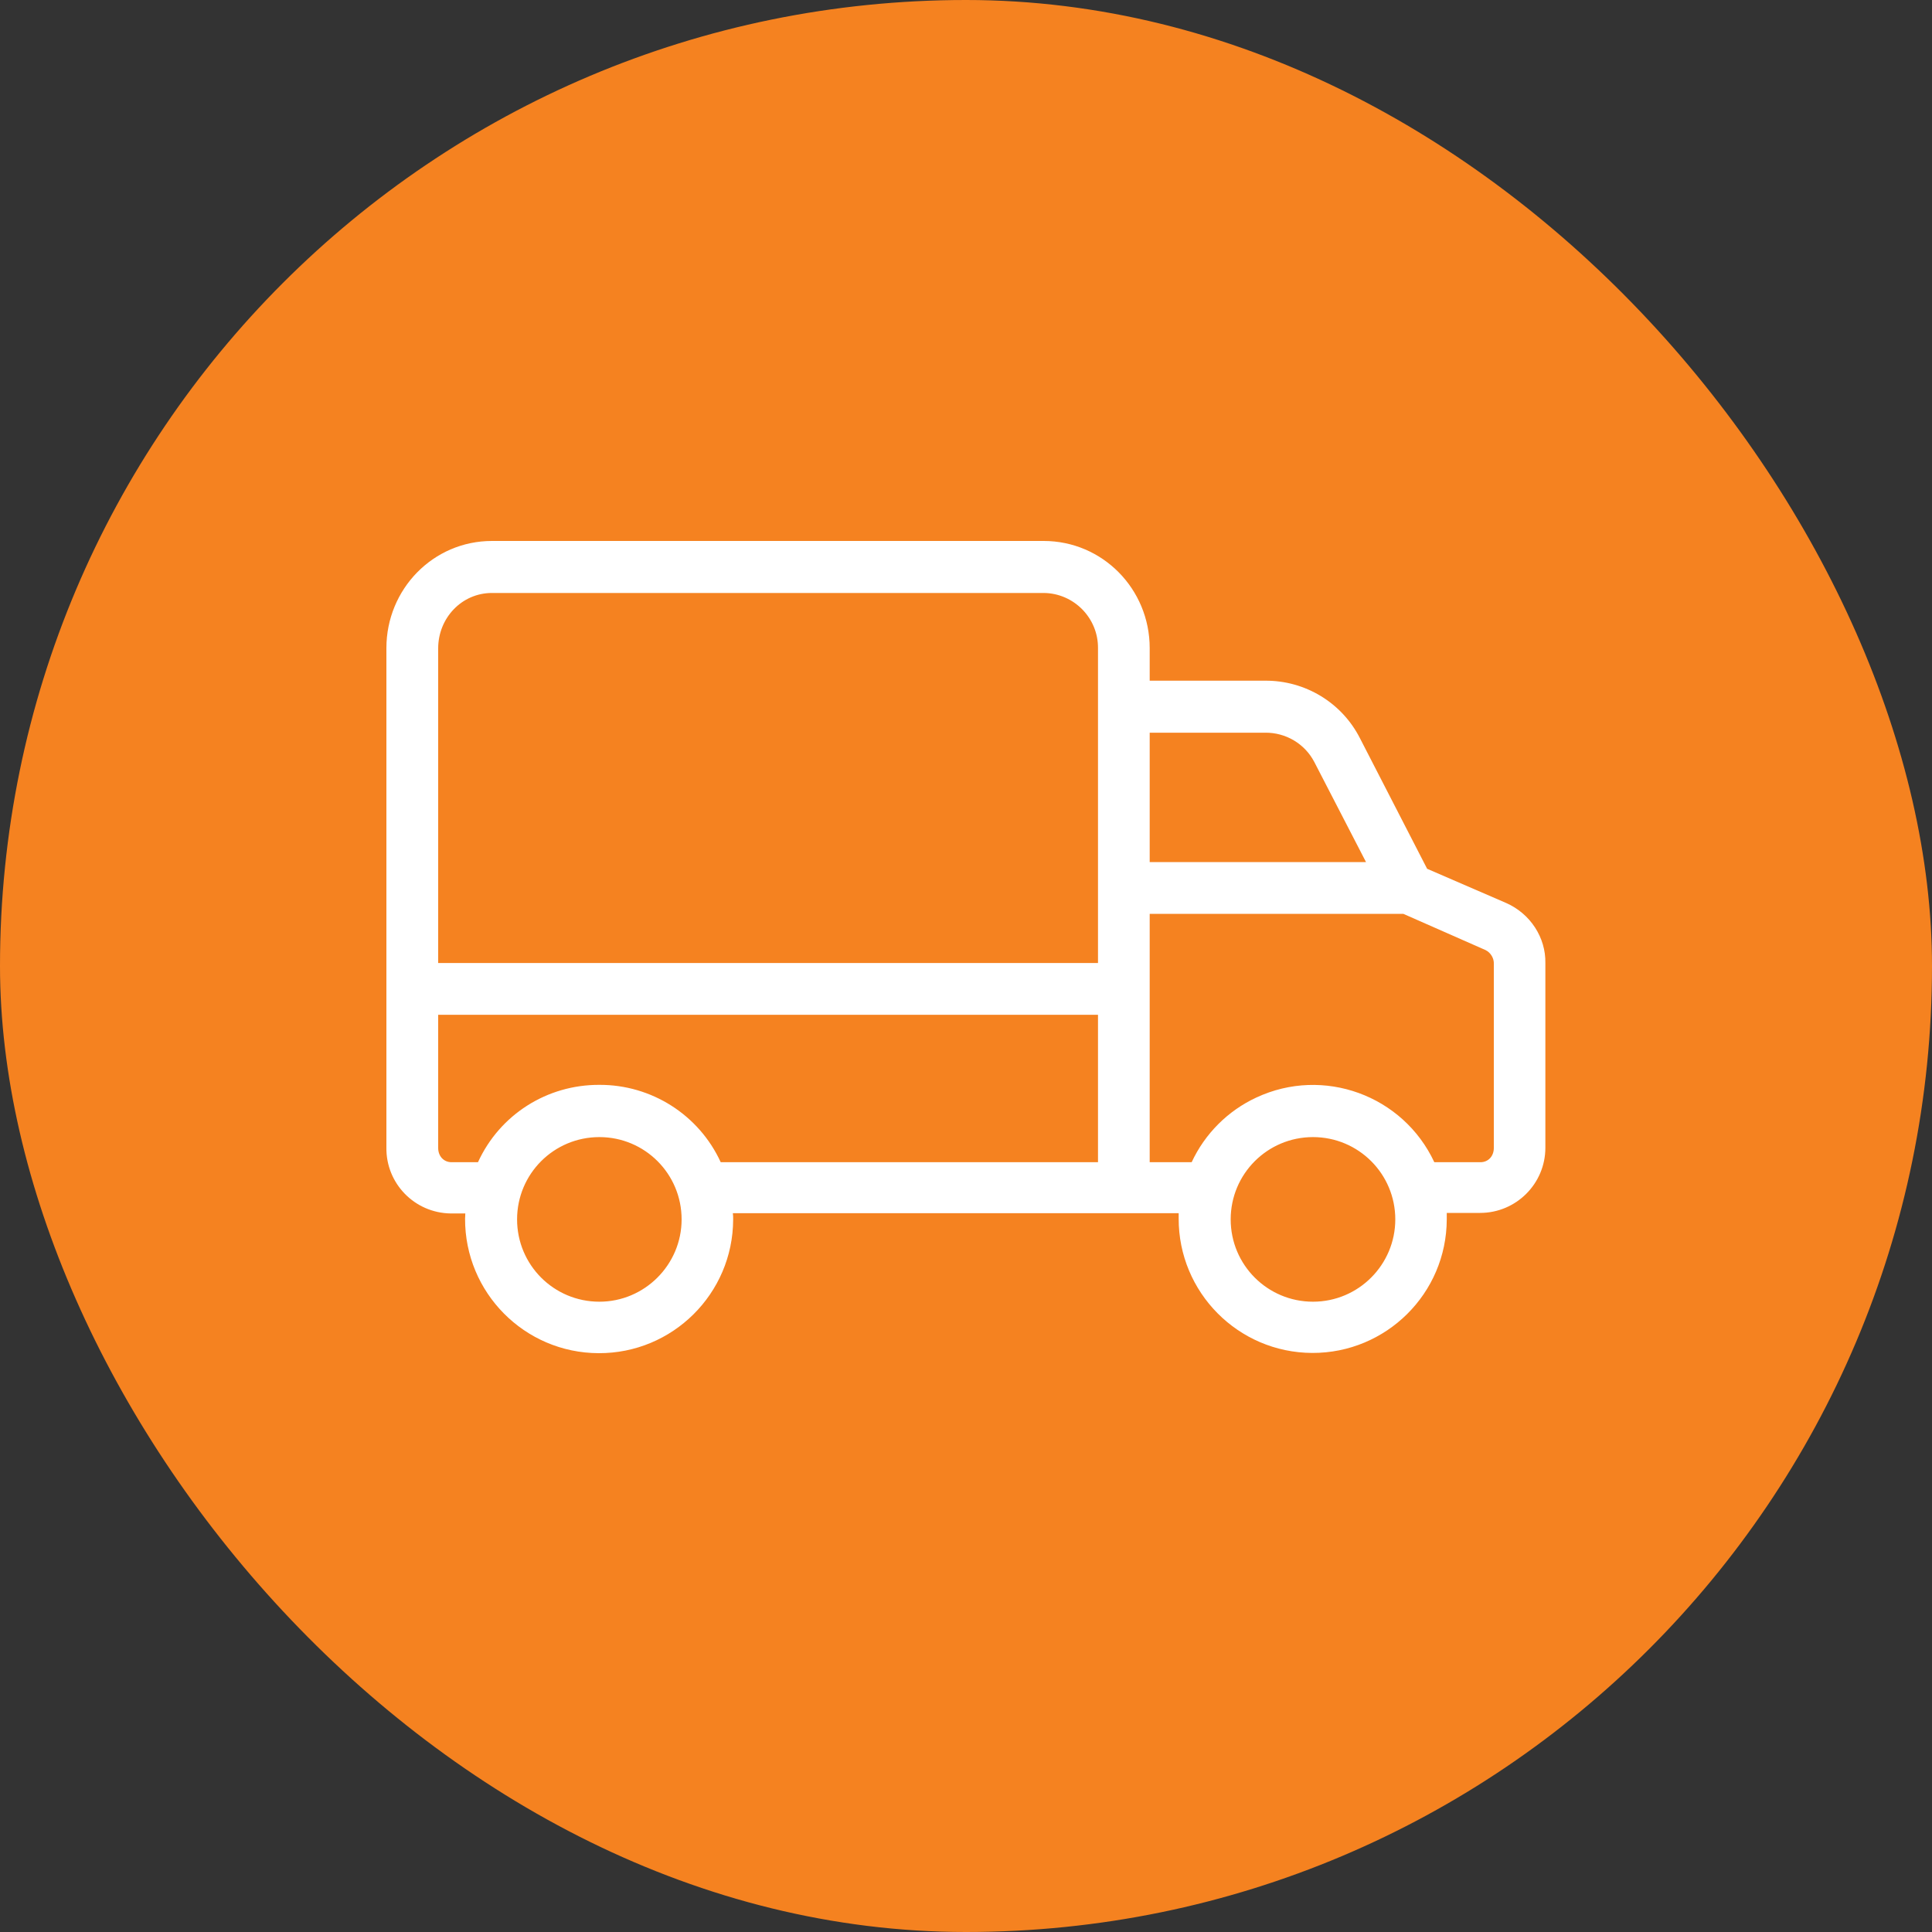
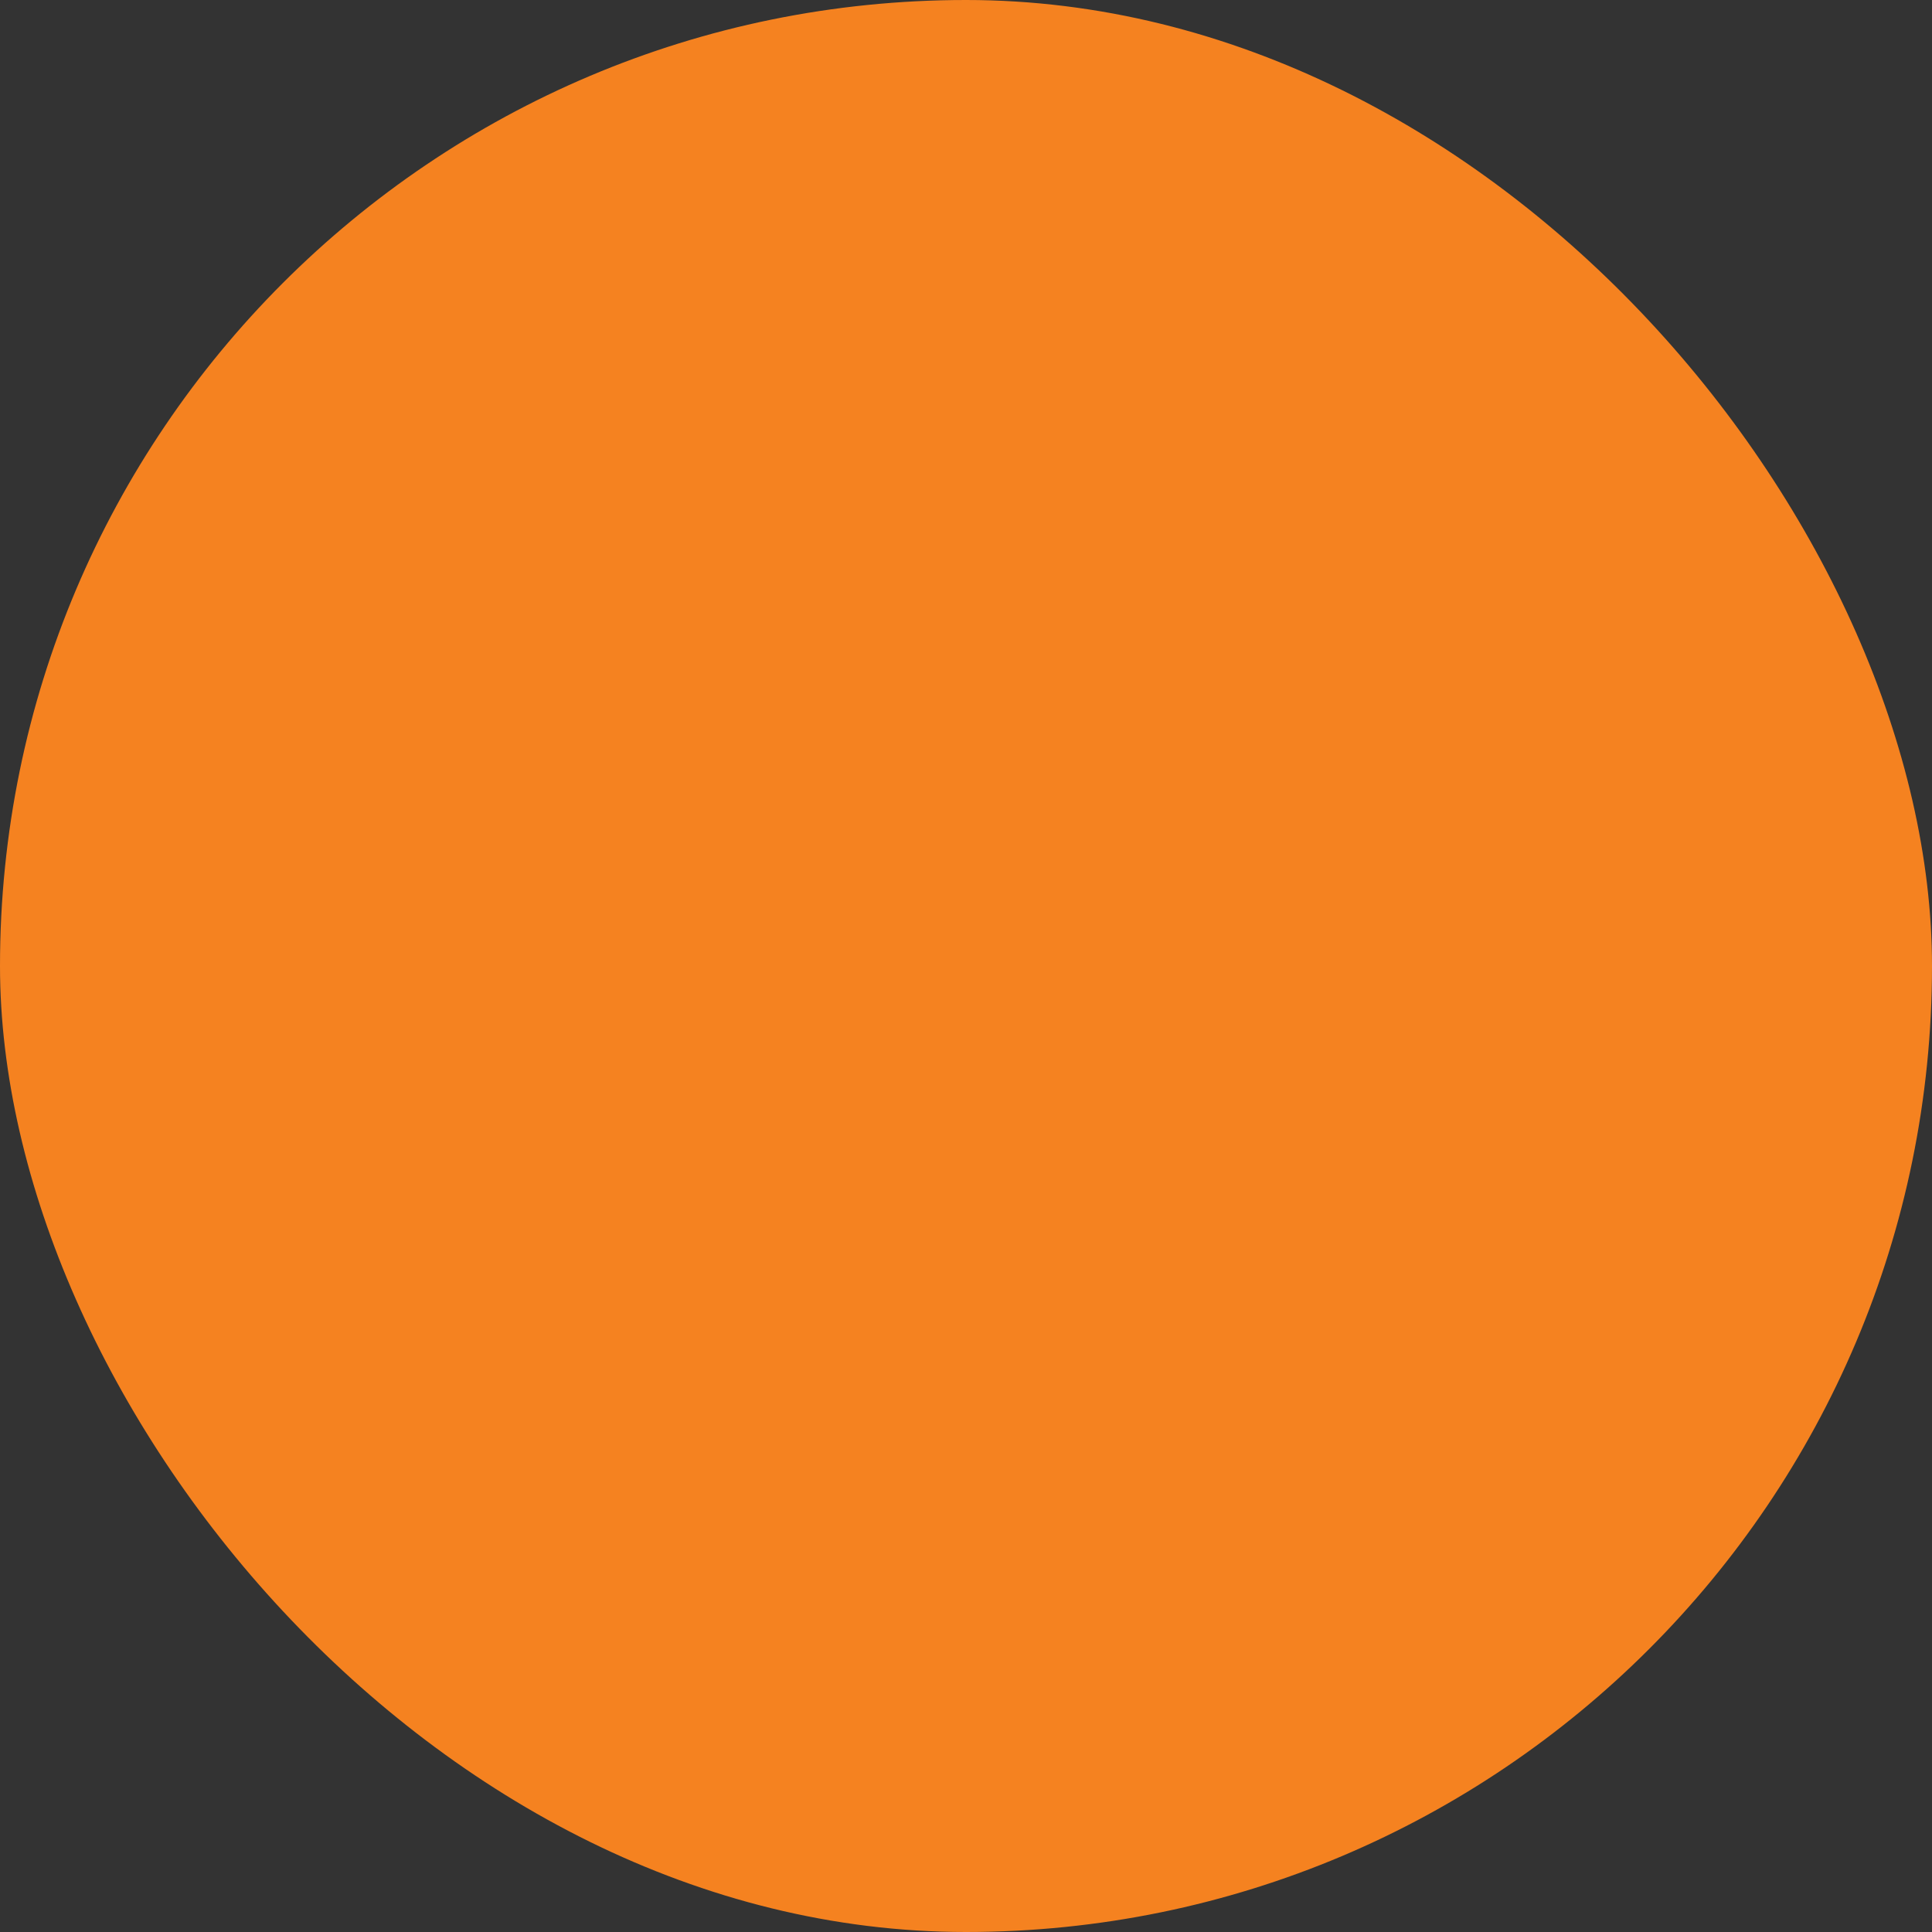
<svg xmlns="http://www.w3.org/2000/svg" width="25px" height="25px" viewBox="0 0 25 25" version="1.1">
  <rect x="0" y="0" width="25" height="25" fill="#333333" stroke="none" />
  <title>5DEBE953-19C0-4BBB-93BC-37D0AA35695A</title>
  <g id="Anasayfa" stroke="none" stroke-width="1" fill="none" fill-rule="evenodd">
    <g id="Desktop---1200---Anasayfa-starwoodyapimarket" transform="translate(-680, -85)">
      <g id="Group" transform="translate(680, 85)">
        <rect id="Rectangle" fill="#F58220" x="0" y="0" width="25" height="25" rx="12.5" />
        <g id="846364" transform="translate(5, 7)" fill="#FFFFFF" fill-rule="nonzero">
-           <path d="M14.488,4.684 L13.467,4.242 L12.599,2.555 C12.365,2.093 11.89,1.805 11.371,1.808 L9.877,1.808 L9.877,1.386 C9.877,0.623 9.268,0 8.505,0 L1.366,0 C0.603,0 1.13575516e-05,0.626 1.13575516e-05,1.386 L1.13575516e-05,7.848 C-0.007,8.314 0.365,8.695 0.83,8.702 C0.834,8.702 0.837,8.702 0.844,8.702 L1.021,8.702 C1.021,8.736 1.018,8.749 1.018,8.769 C1.015,9.727 1.788,10.507 2.746,10.51 C3.703,10.514 4.483,9.74 4.487,8.783 C4.487,8.776 4.487,8.772 4.487,8.766 C4.487,8.742 4.487,8.732 4.483,8.699 L10.252,8.699 C10.252,8.732 10.252,8.746 10.252,8.766 C10.249,9.723 11.022,10.503 11.98,10.507 C12.938,10.51 13.718,9.737 13.721,8.779 C13.721,8.772 13.721,8.769 13.721,8.762 C13.721,8.739 13.721,8.729 13.721,8.695 L14.153,8.695 C14.618,8.695 14.997,8.317 14.997,7.852 C14.997,7.848 14.997,7.845 14.997,7.838 L14.997,5.461 C15.003,5.133 14.803,4.822 14.488,4.684 Z M2.756,9.844 C2.166,9.844 1.691,9.368 1.691,8.779 C1.691,8.19 2.166,7.714 2.756,7.714 C3.345,7.714 3.82,8.19 3.82,8.779 C3.82,9.365 3.342,9.844 2.756,9.844 Z M9.208,8.039 L4.326,8.039 C4.045,7.426 3.429,7.035 2.756,7.038 C2.079,7.035 1.467,7.423 1.185,8.039 L0.844,8.039 C0.74,8.039 0.67,7.959 0.67,7.855 L0.67,6.131 L9.208,6.131 L9.208,8.039 Z M9.208,1.39 L9.208,5.461 L0.67,5.461 L0.67,1.39 C0.67,0.998 0.974,0.673 1.366,0.673 L8.505,0.673 C8.896,0.676 9.211,0.998 9.208,1.386 L9.208,1.39 Z M9.877,2.481 L11.371,2.481 C11.635,2.478 11.883,2.622 12.007,2.86 L12.676,4.155 L9.877,4.155 L9.877,2.481 L9.877,2.481 Z M11.99,9.844 C11.401,9.844 10.925,9.368 10.925,8.779 C10.925,8.19 11.401,7.714 11.99,7.714 C12.579,7.714 13.055,8.19 13.055,8.779 C13.055,9.365 12.579,9.844 11.99,9.844 Z M14.33,7.855 C14.33,7.959 14.26,8.039 14.156,8.039 L13.56,8.039 C13.155,7.172 12.124,6.797 11.257,7.202 C10.888,7.373 10.591,7.671 10.42,8.039 L9.877,8.039 L9.877,4.825 L13.159,4.825 L14.223,5.294 C14.29,5.327 14.334,5.401 14.33,5.474 L14.33,7.855 Z" id="Shape" />
-         </g>
+           </g>
      </g>
    </g>
  </g>
</svg>